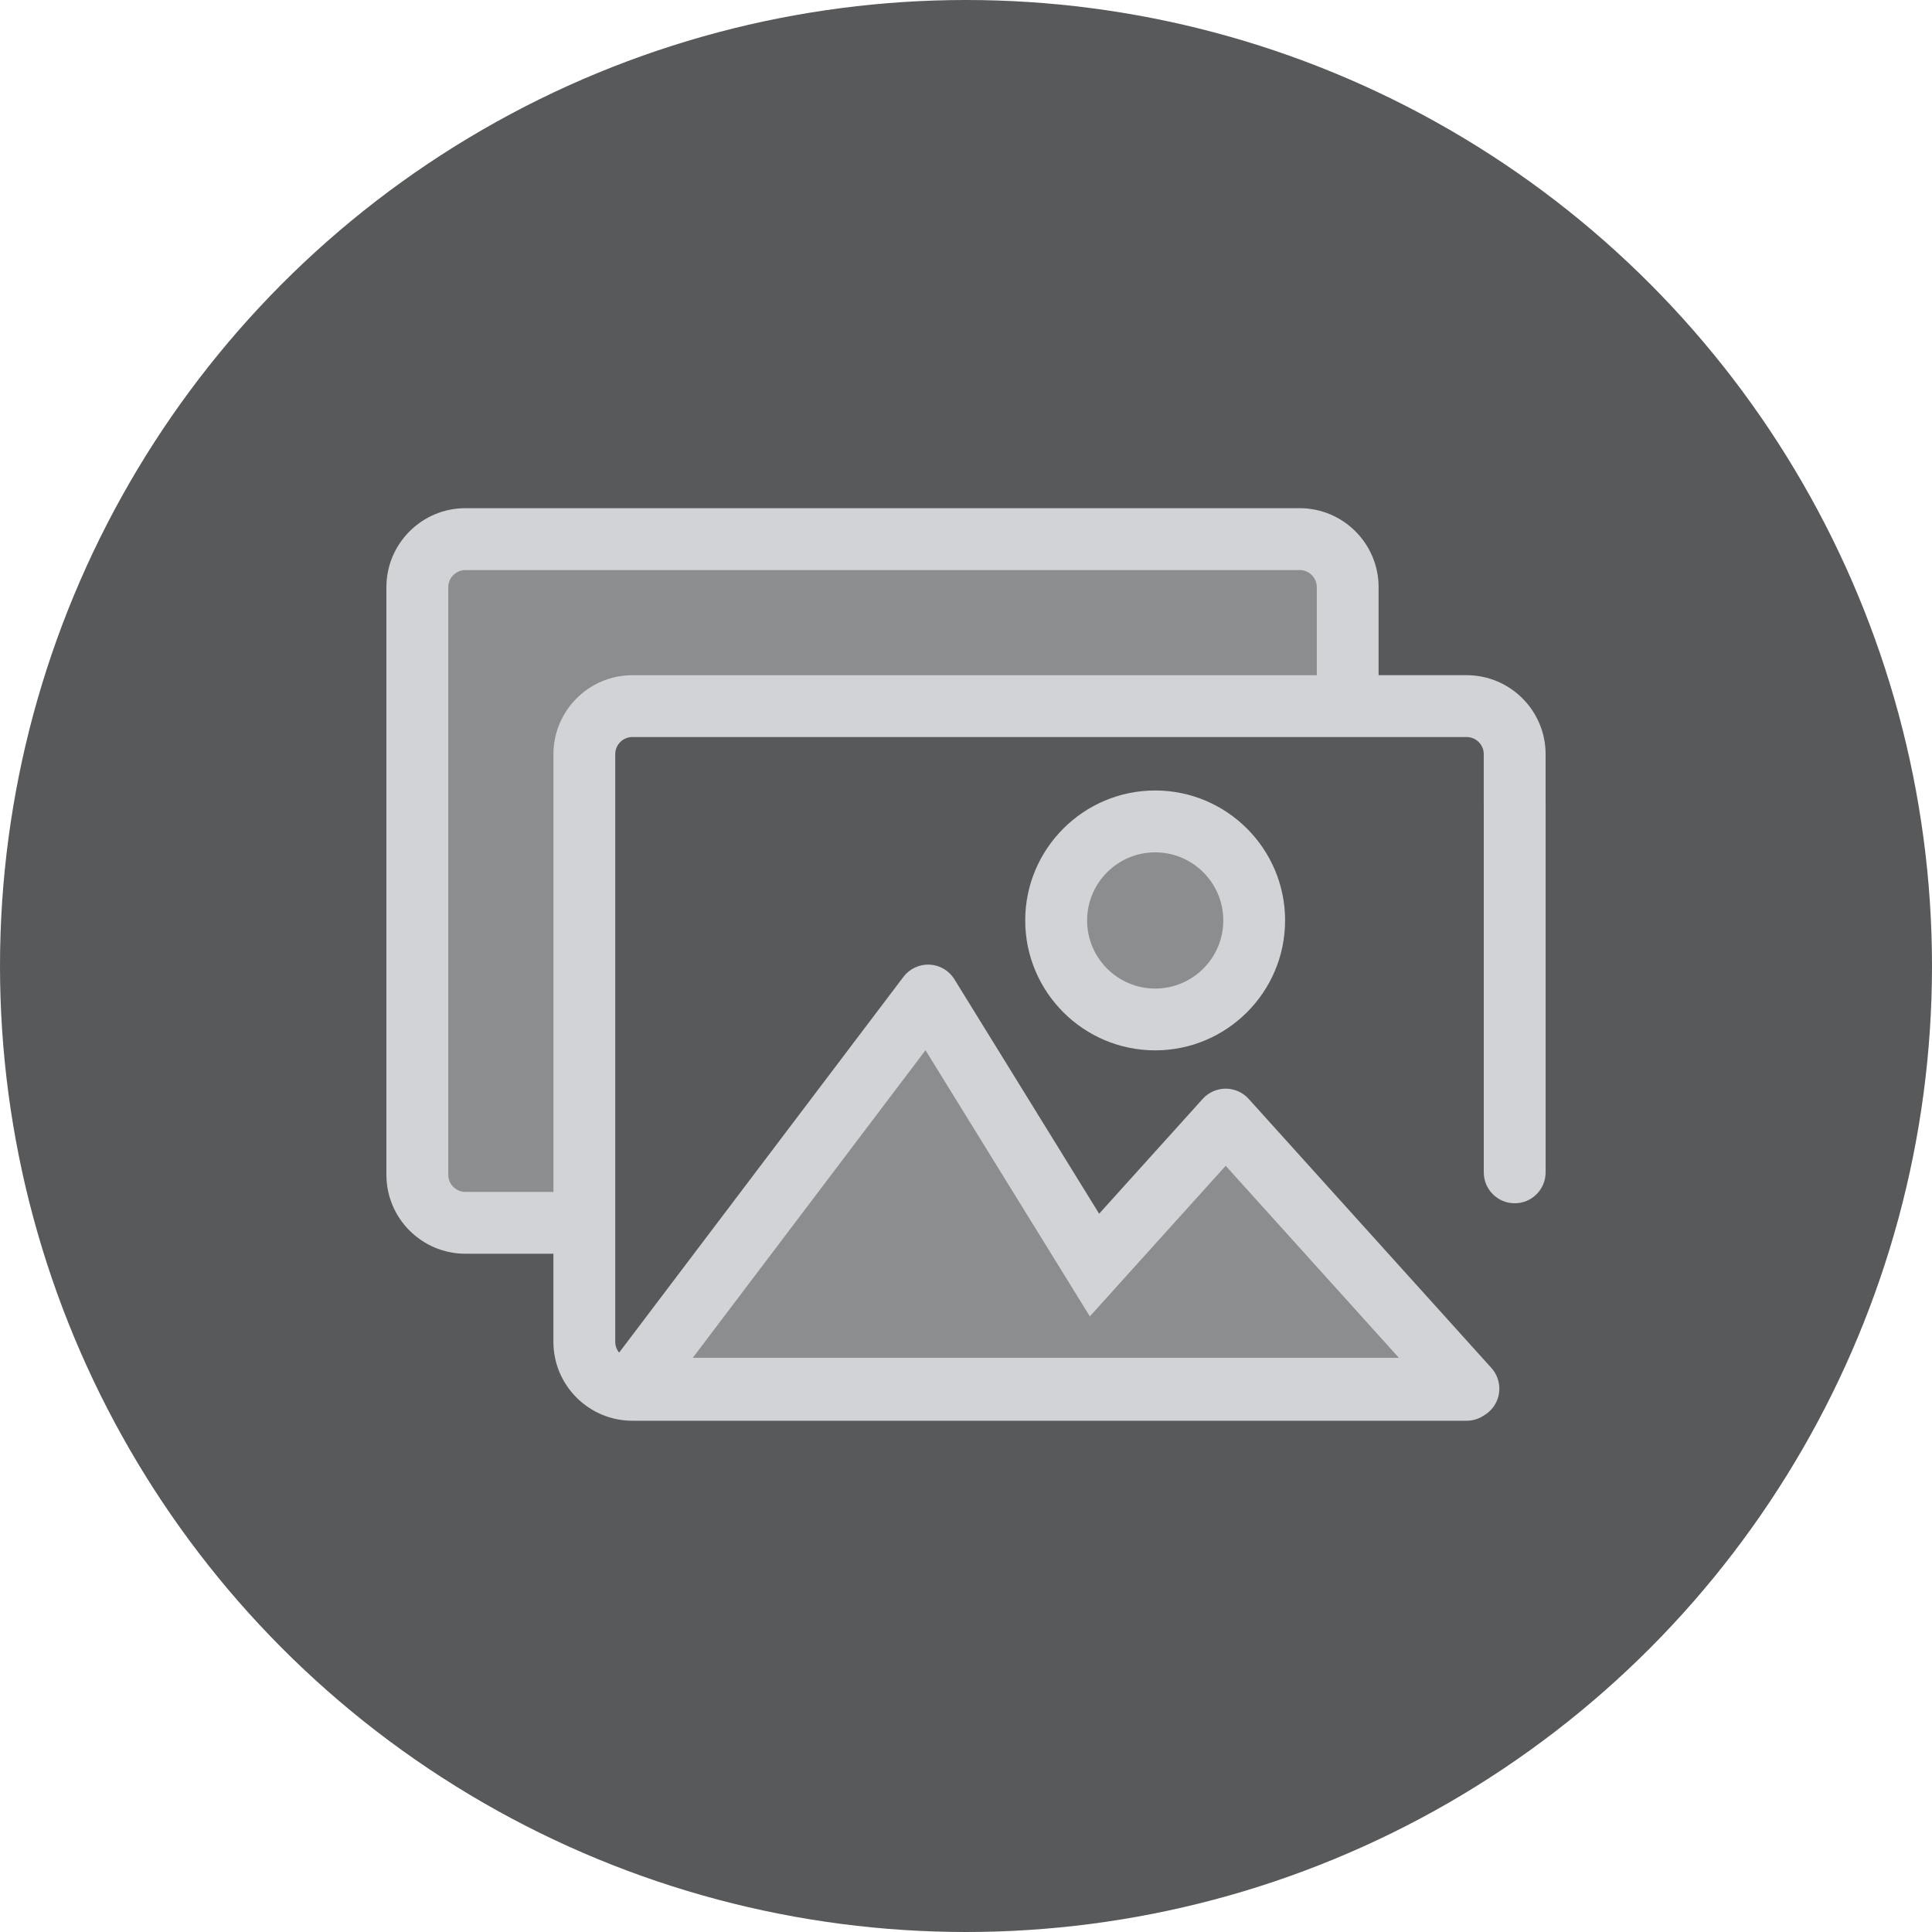
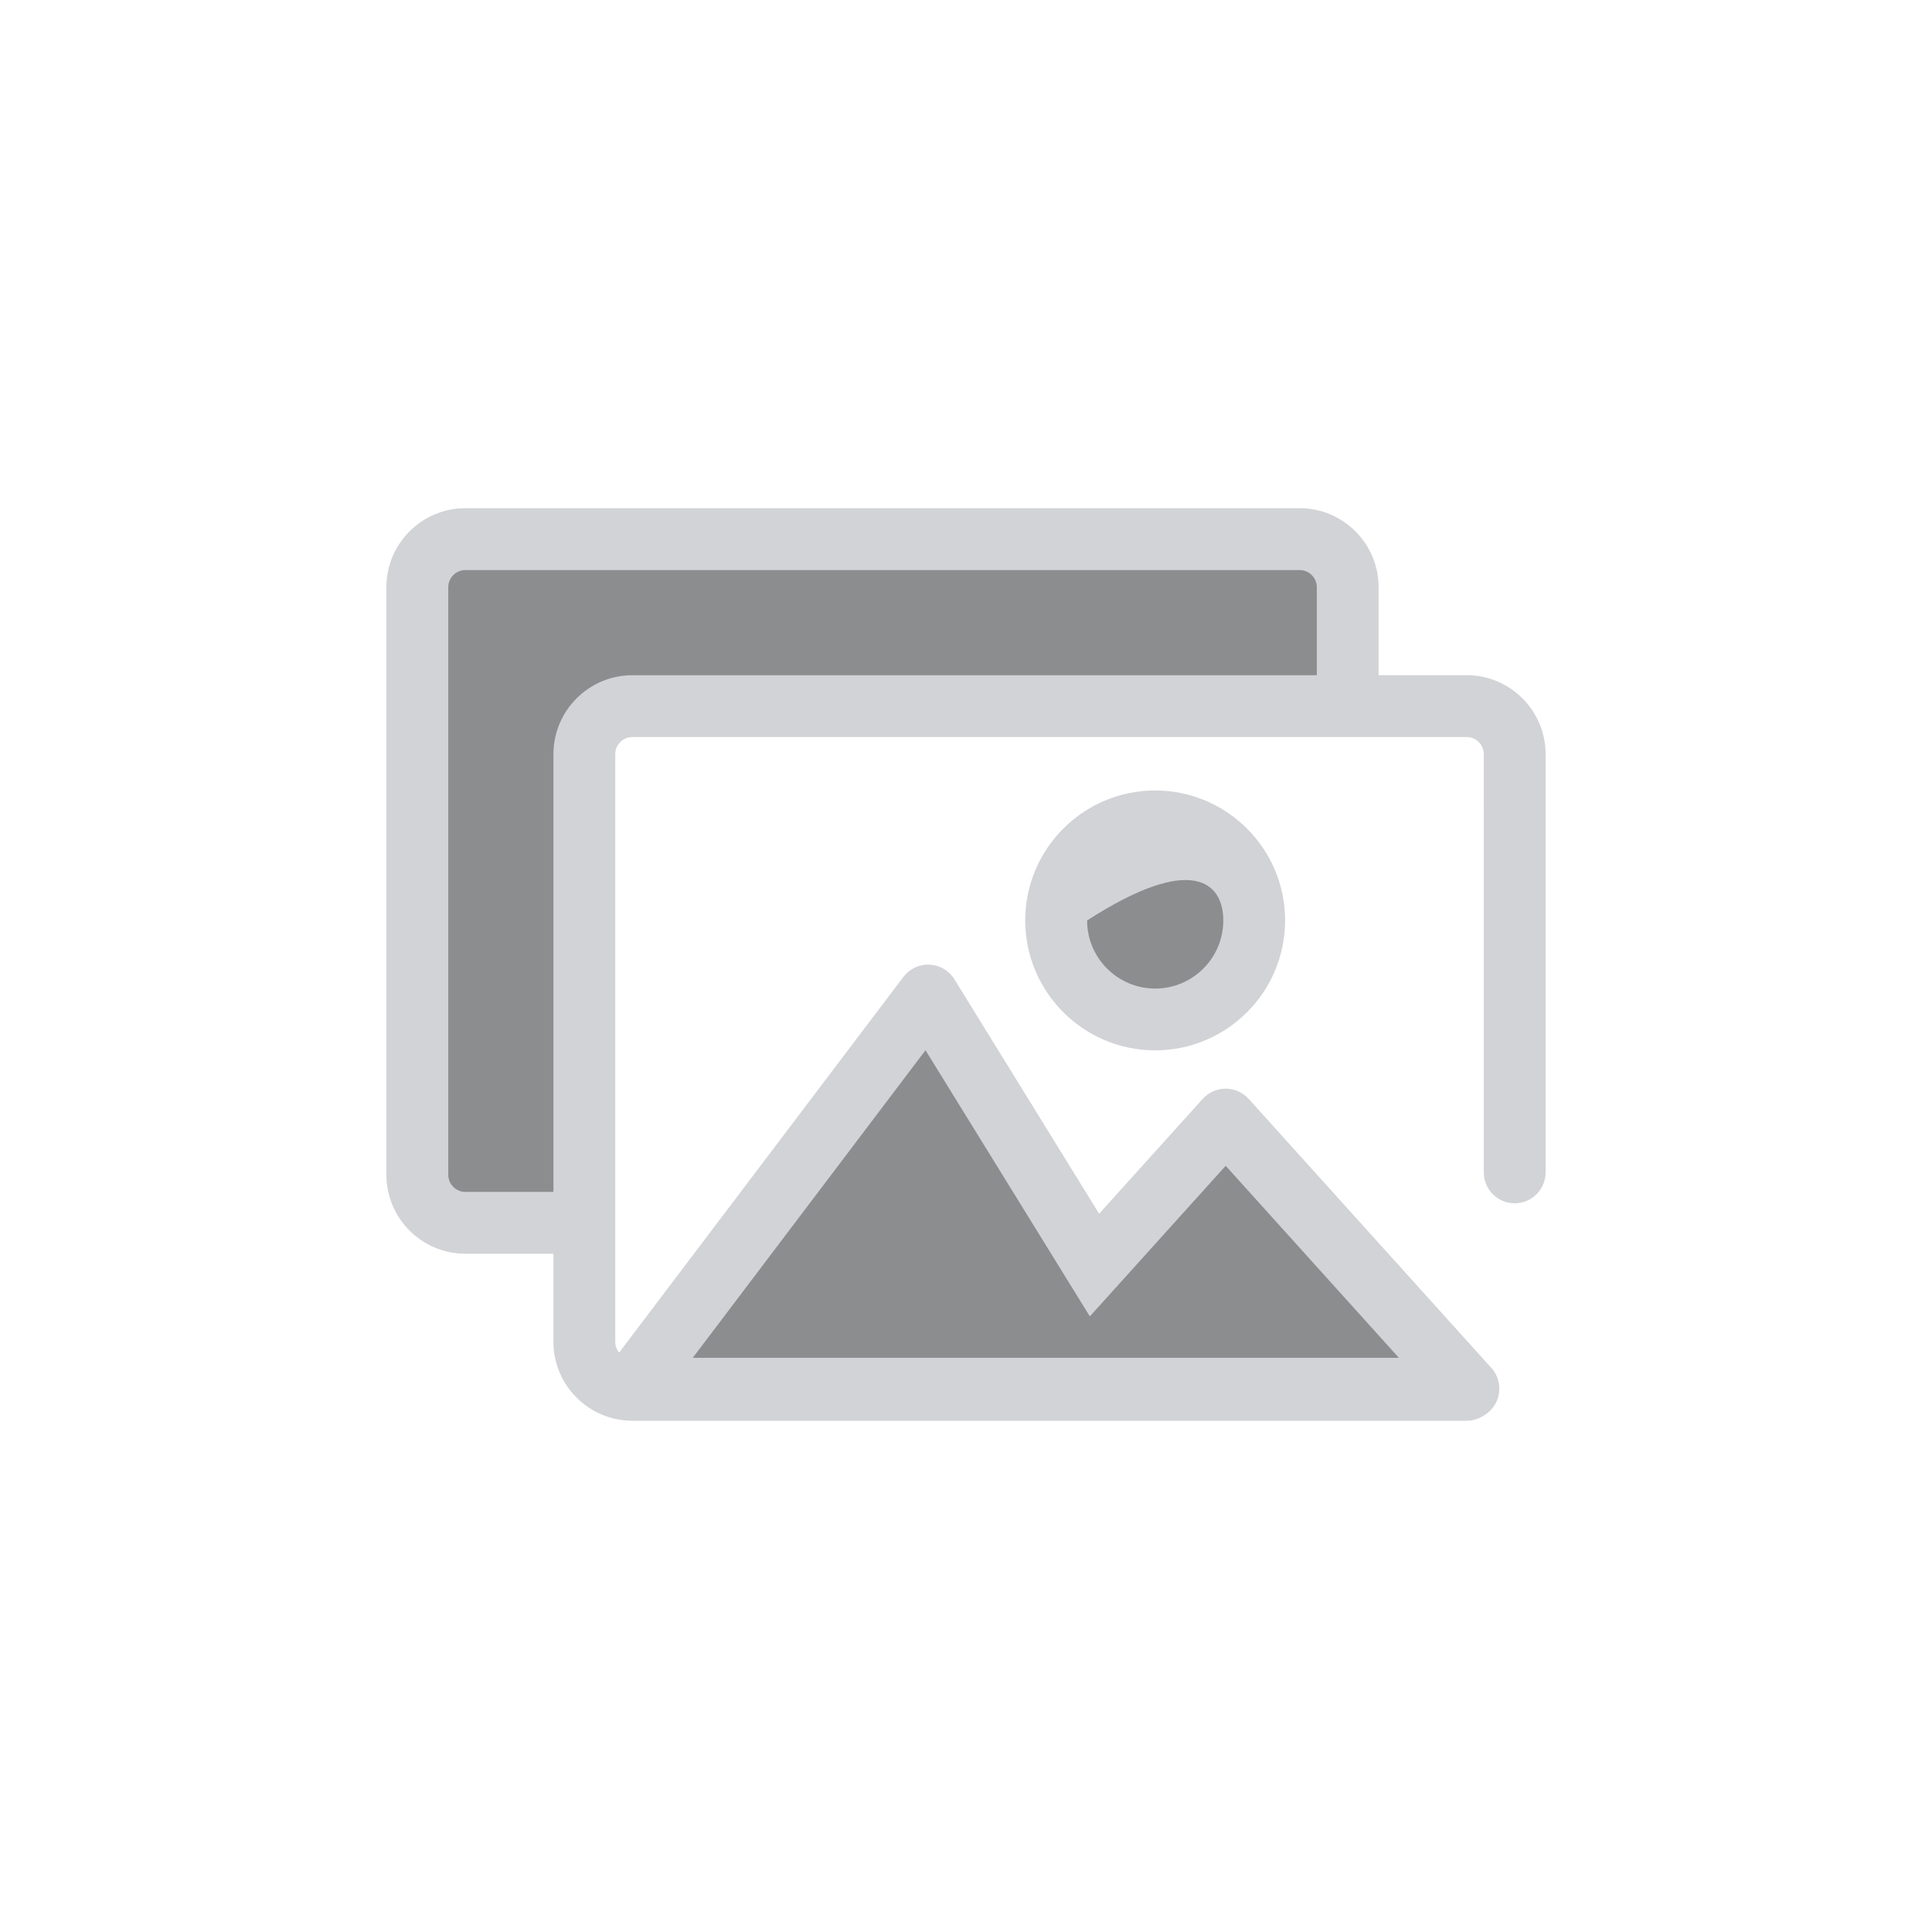
<svg xmlns="http://www.w3.org/2000/svg" width="80" height="80" viewBox="0 0 80 80" fill="none">
-   <circle cx="40" cy="40" r="40" fill="#58595B" />
  <path fill-rule="evenodd" clip-rule="evenodd" d="M25.476 55.56V50.634V31.228L25.476 31.219L25.476 31.2C25.491 30.822 25.803 30.519 26.185 30.519H55.805L55.827 30.519H60.73C61.121 30.519 61.439 30.837 61.439 31.228V33.362L61.439 33.378L61.44 33.393L61.44 33.421V48.544C61.44 49.252 62.014 49.825 62.721 49.825C63.428 49.825 64.001 49.252 64.001 48.544V33.279C64.001 33.26 64.001 33.24 64 33.221V31.228C64 29.425 62.533 27.958 60.73 27.958H57.085V24.313C57.085 22.51 55.618 21.043 53.816 21.043H19.27C17.467 21.043 16 22.51 16 24.313V48.645C16 50.448 17.467 51.914 19.27 51.914H22.915V55.56C22.915 57.363 24.382 58.83 26.185 58.83H60.73C61.001 58.83 61.252 58.745 61.459 58.602C61.682 58.469 61.864 58.269 61.974 58.022C62.179 57.56 62.093 57.02 61.755 56.644L51.704 45.502C51.461 45.233 51.116 45.079 50.753 45.079C50.391 45.079 50.045 45.233 49.802 45.502L45.513 50.258L39.52 40.55C39.298 40.19 38.913 39.963 38.491 39.943C38.07 39.923 37.664 40.113 37.409 40.45L25.637 56.009C25.536 55.886 25.476 55.73 25.476 55.56ZM42.452 38.112C42.452 41.079 44.866 43.493 47.833 43.493C50.8 43.493 53.213 41.079 53.213 38.112C53.213 35.146 50.799 32.732 47.833 32.732C44.866 32.732 42.452 35.146 42.452 38.112Z" fill="#D2D3D6" />
-   <path fill-rule="evenodd" clip-rule="evenodd" d="M18.562 24.314C18.562 23.924 18.881 23.605 19.271 23.605H53.817C54.208 23.605 54.526 23.924 54.526 24.314V27.959H26.186C24.383 27.959 22.917 29.426 22.917 31.229V49.355H19.271C18.881 49.355 18.562 49.037 18.562 48.647V24.314ZM28.687 56.223H46.186L46.186 56.223H57.924L50.753 48.273L45.128 54.509L38.323 43.488L28.687 56.223ZM45.015 38.114C45.015 36.559 46.279 35.294 47.834 35.294C49.389 35.294 50.654 36.559 50.654 38.114C50.654 39.669 49.389 40.934 47.834 40.934C46.279 40.934 45.015 39.669 45.015 38.114Z" fill="#8C8D8F" />
+   <path fill-rule="evenodd" clip-rule="evenodd" d="M18.562 24.314C18.562 23.924 18.881 23.605 19.271 23.605H53.817C54.208 23.605 54.526 23.924 54.526 24.314V27.959H26.186C24.383 27.959 22.917 29.426 22.917 31.229V49.355H19.271C18.881 49.355 18.562 49.037 18.562 48.647V24.314ZM28.687 56.223H46.186L46.186 56.223H57.924L50.753 48.273L45.128 54.509L38.323 43.488L28.687 56.223ZM45.015 38.114C49.389 35.294 50.654 36.559 50.654 38.114C50.654 39.669 49.389 40.934 47.834 40.934C46.279 40.934 45.015 39.669 45.015 38.114Z" fill="#8C8D8F" />
</svg>